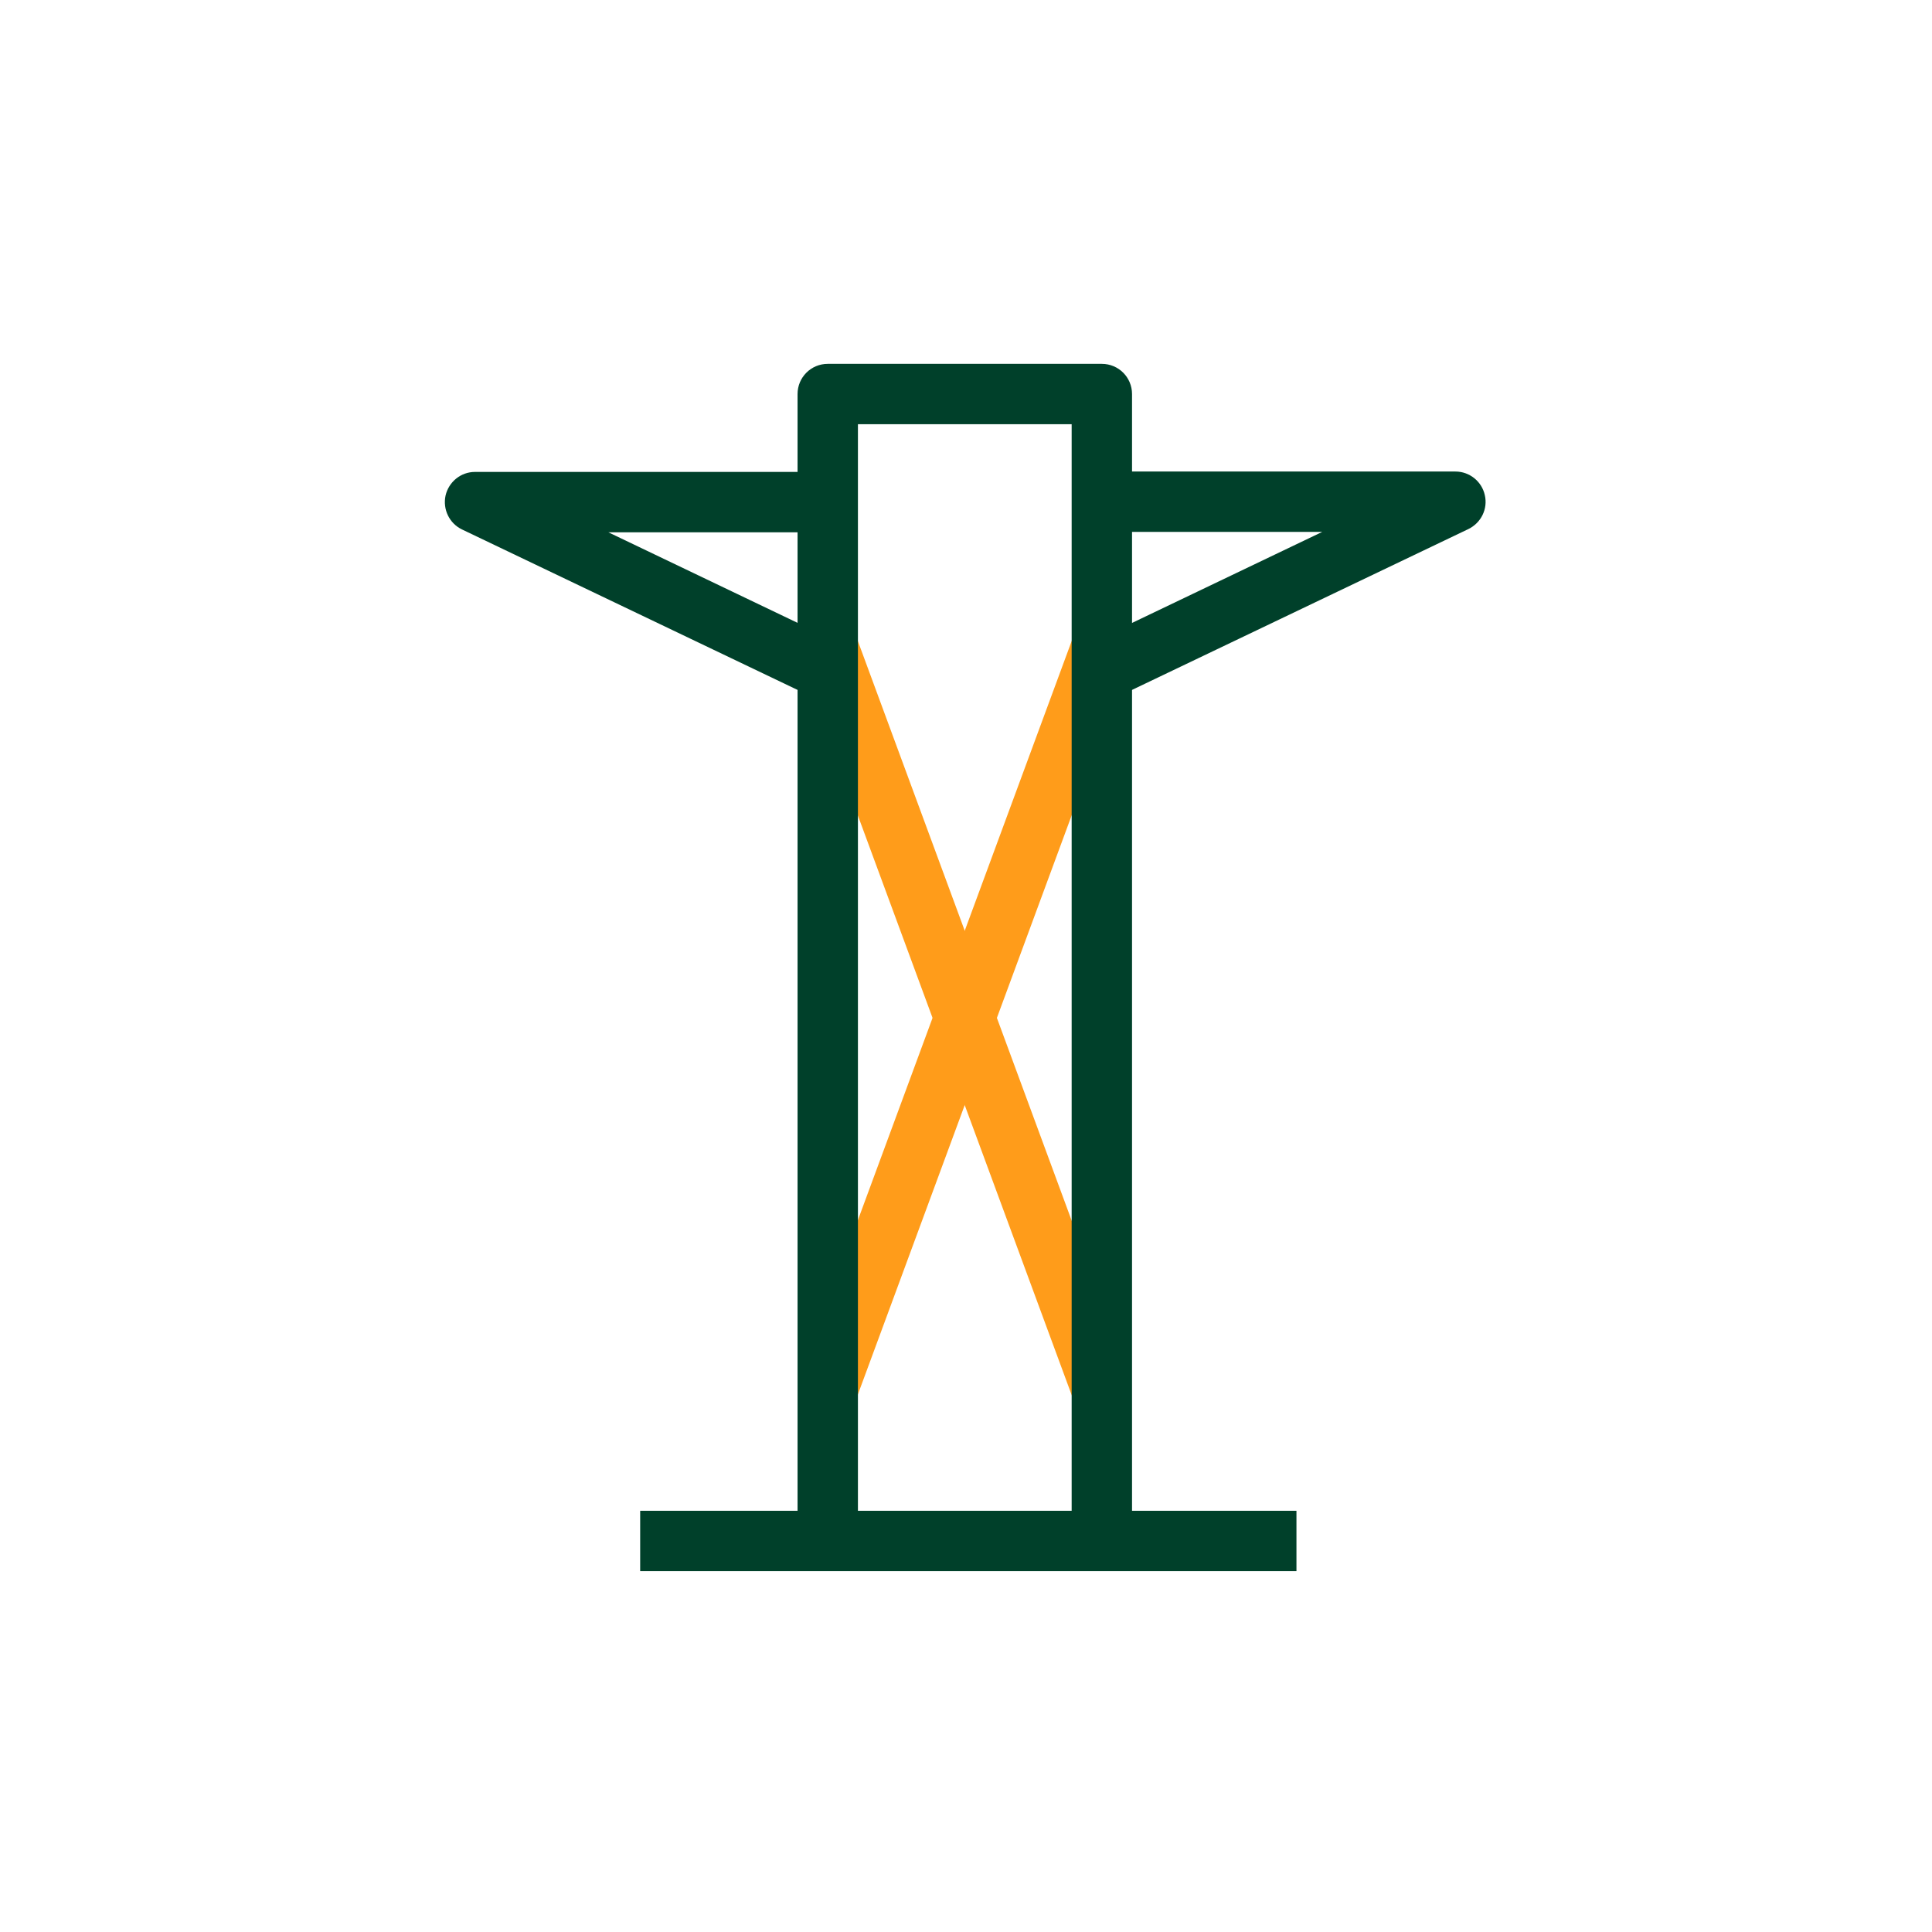
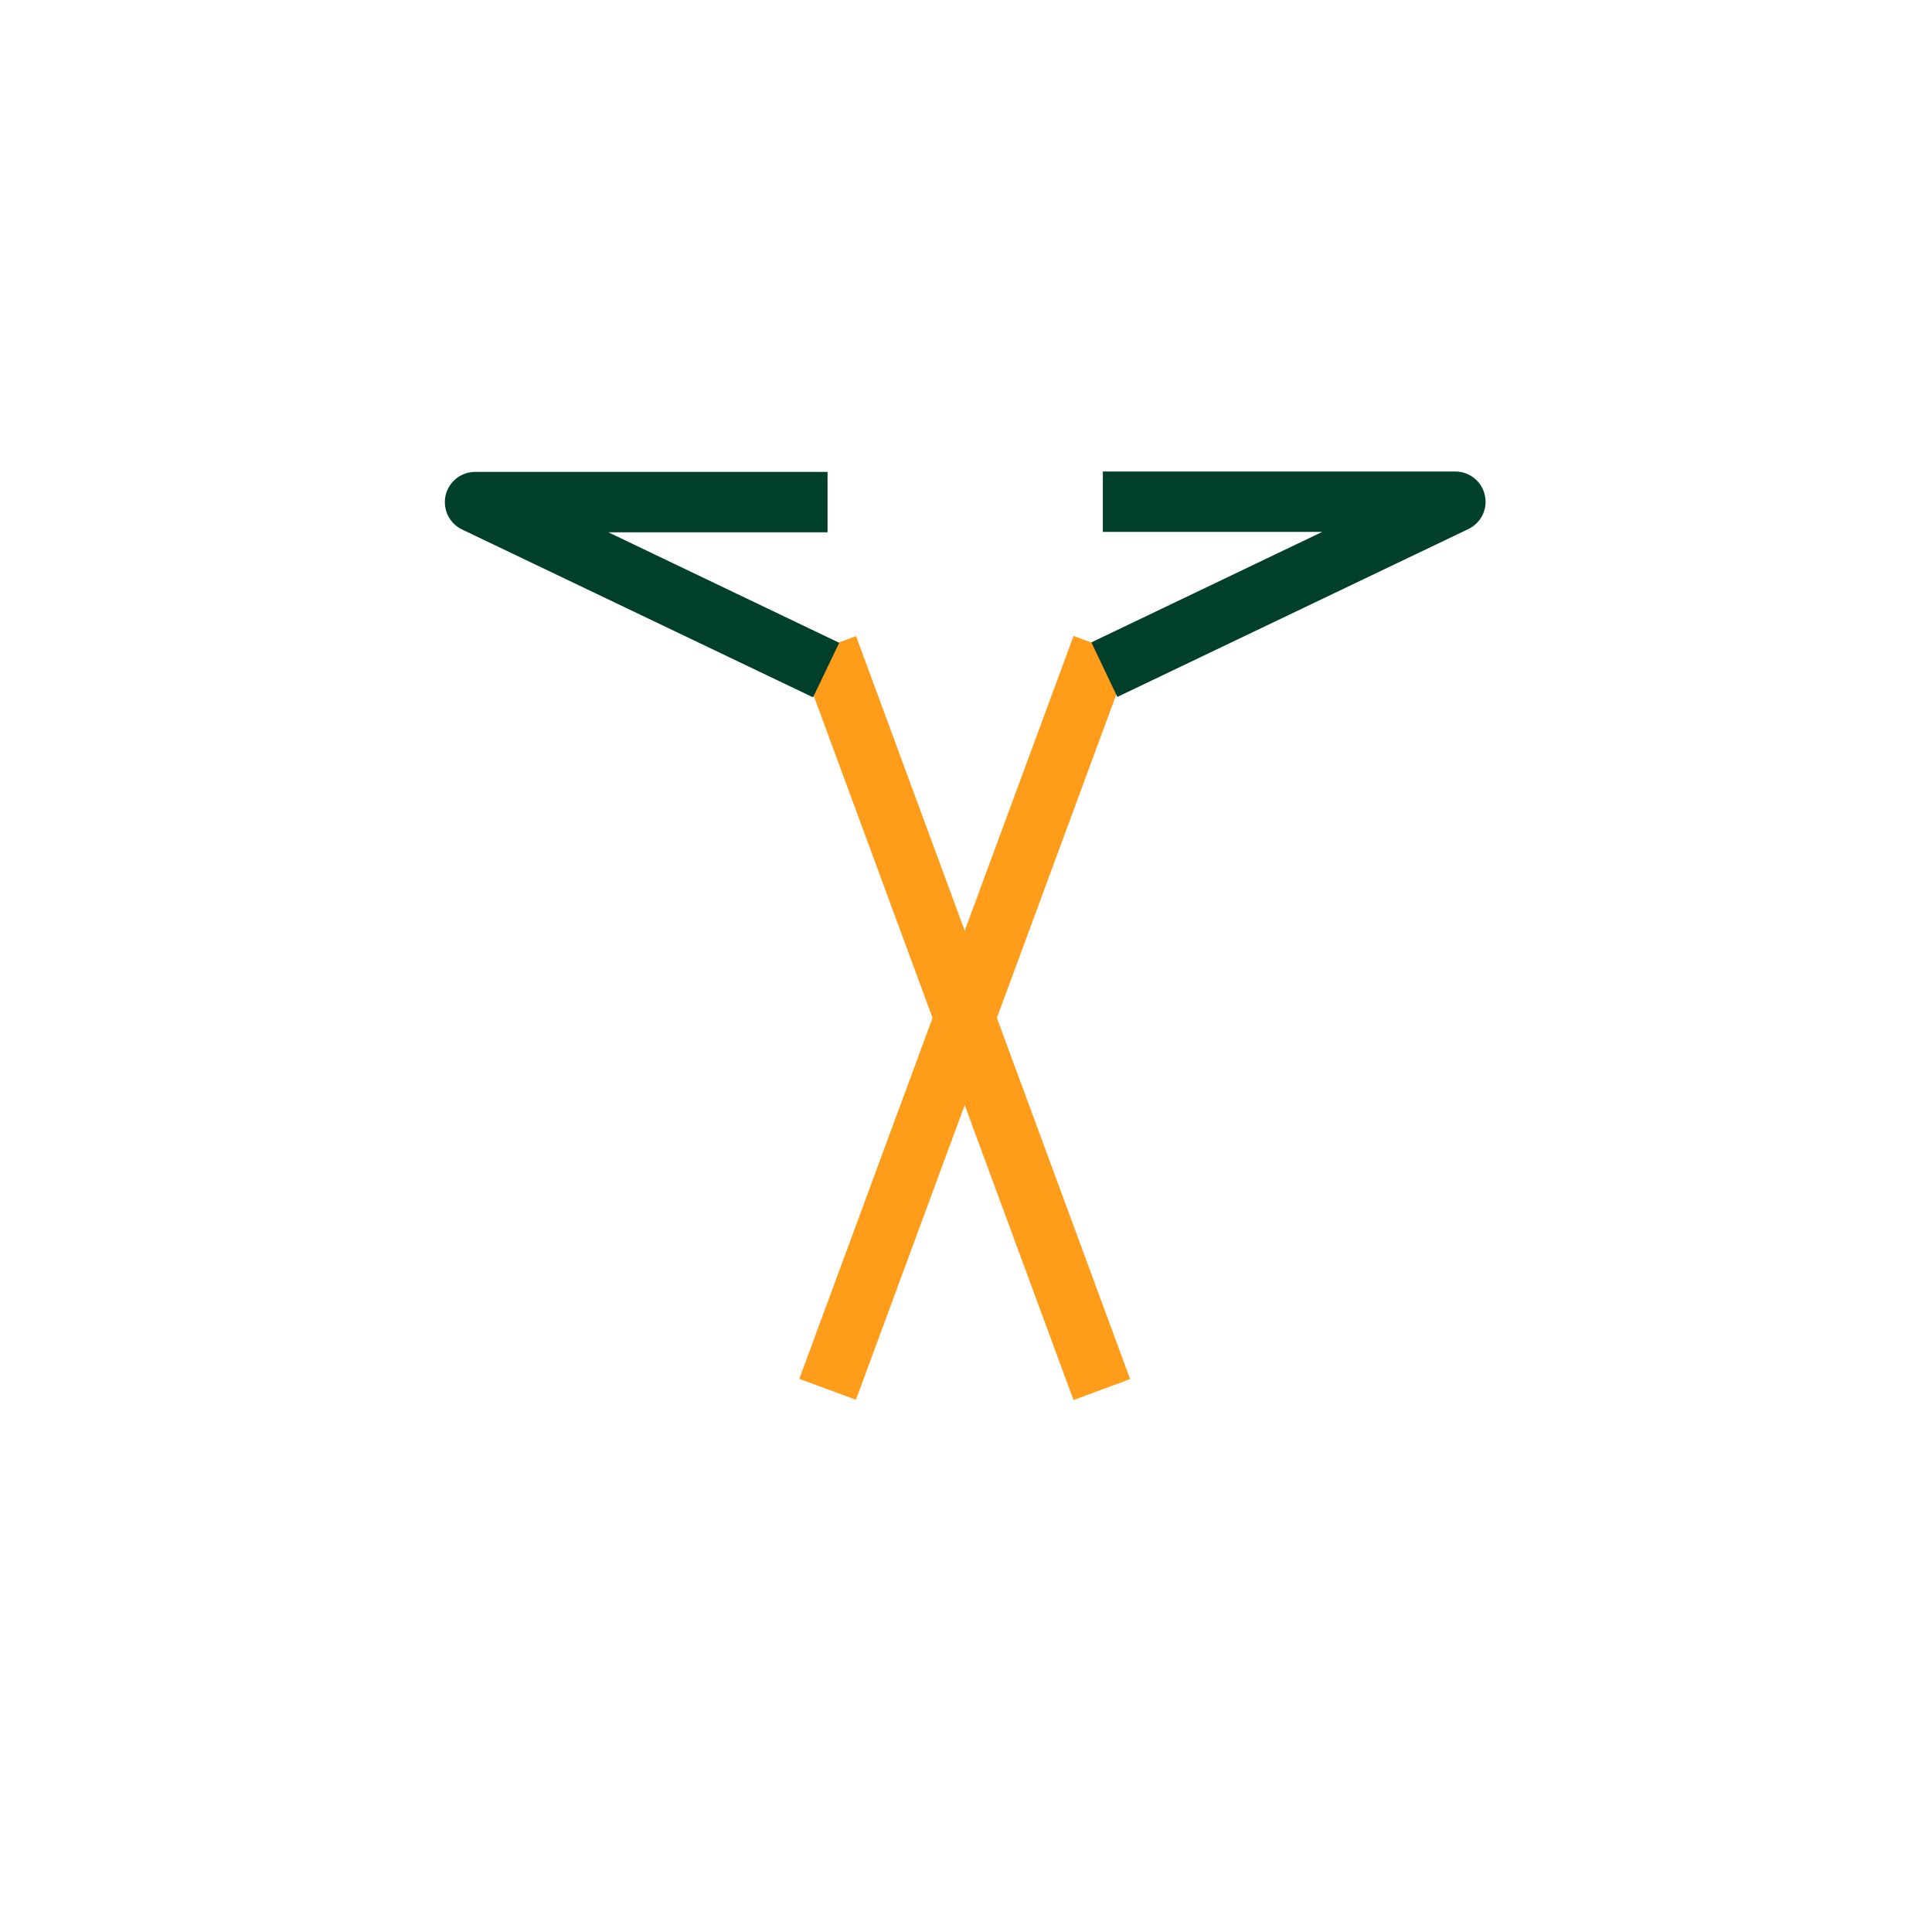
<svg xmlns="http://www.w3.org/2000/svg" width="96" height="96" viewBox="0 0 96 96" fill="none">
  <path d="M42.537 31.609L39.723 32.648L53.342 69.566L56.156 68.527L42.537 31.609Z" fill="#FF9C1A" />
  <path d="M53.344 31.6L39.717 68.515L42.531 69.553L56.158 32.639L53.344 31.6Z" fill="#FF9C1A" />
-   <path d="M56.25 76.39H53.25V21.08H42.63V76.39H39.63V19.58C39.63 18.75 40.3 18.08 41.13 18.08H54.75C55.58 18.08 56.25 18.75 56.25 19.58V76.39Z" fill="#00402A" />
-   <path d="M64.42 75.07H31.81V78.07H64.42V75.07Z" fill="#00402A" />
  <path d="M55.52 34.63L54.23 31.92L65.7 26.43H54.8V23.43H72.32C73.019 23.43 73.629 23.92 73.779 24.6C73.939 25.28 73.6 25.98 72.96 26.29L55.52 34.63Z" fill="#00402A" />
  <path d="M40.4 34.65L22.96 26.31C22.33 26.01 21.99 25.31 22.14 24.62C22.3 23.94 22.9 23.45 23.6 23.45H41.12V26.45H30.23L41.7 31.94L40.4 34.65Z" fill="#00402A" />
</svg>